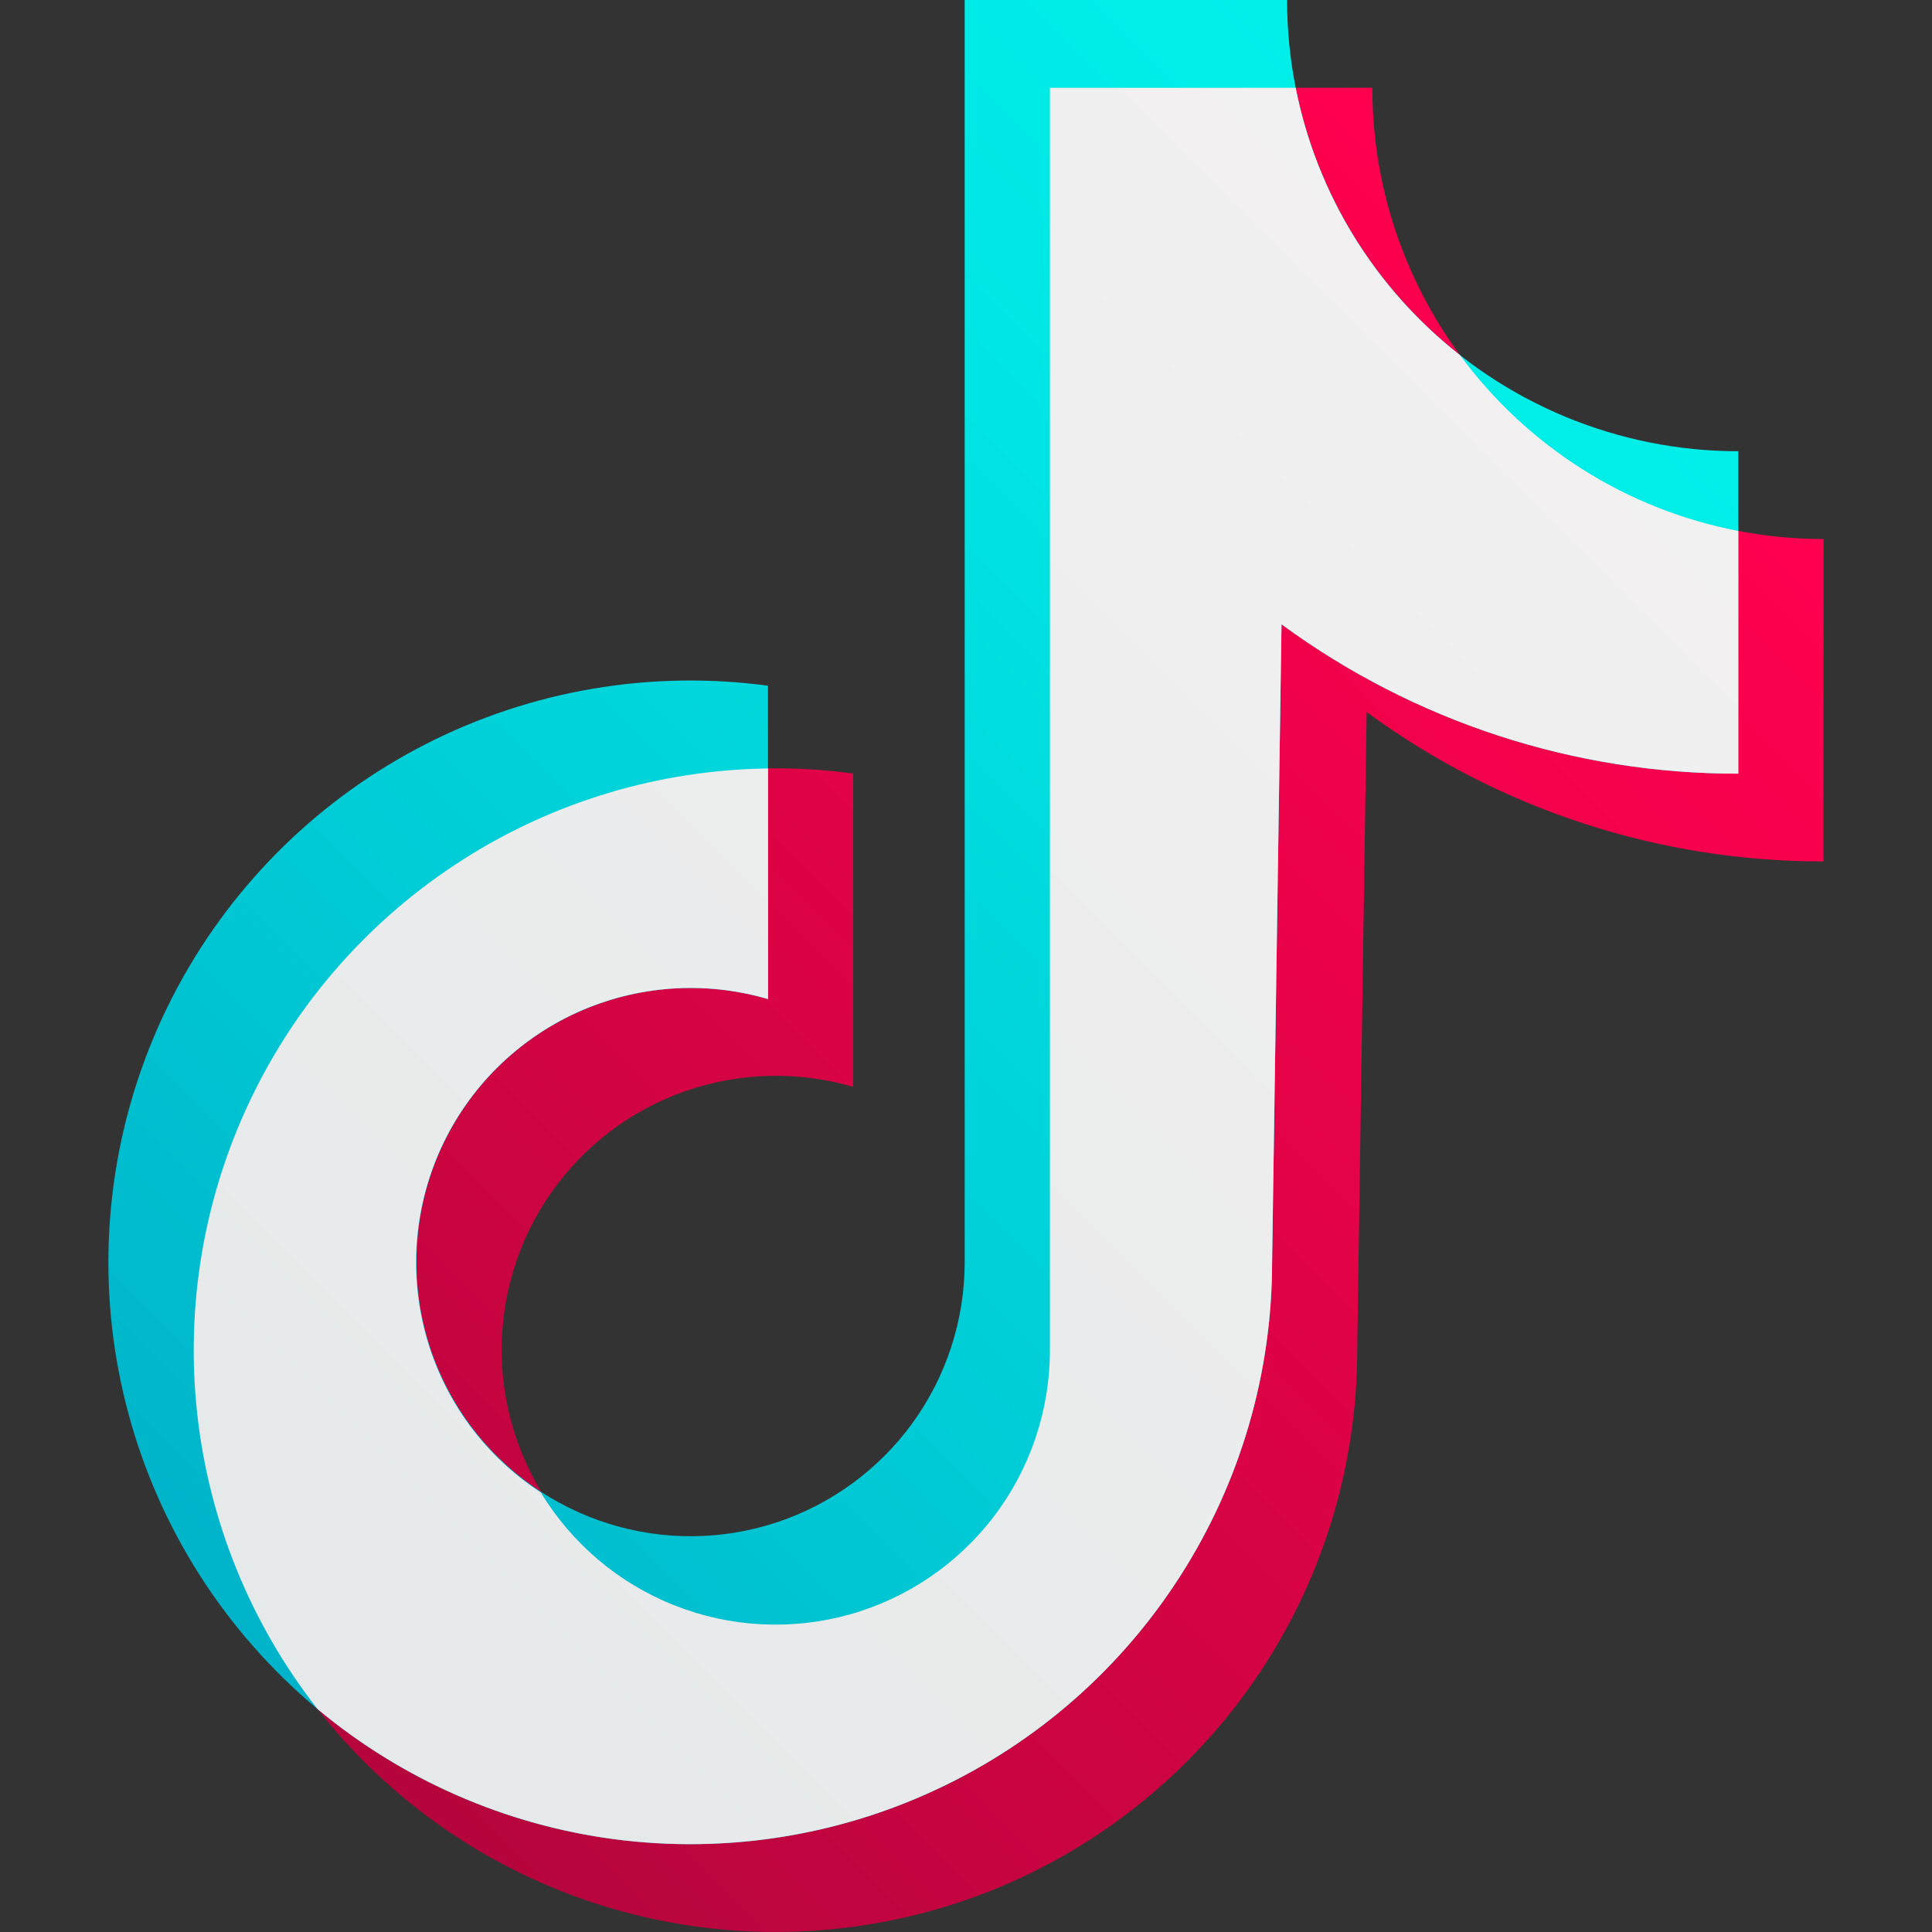
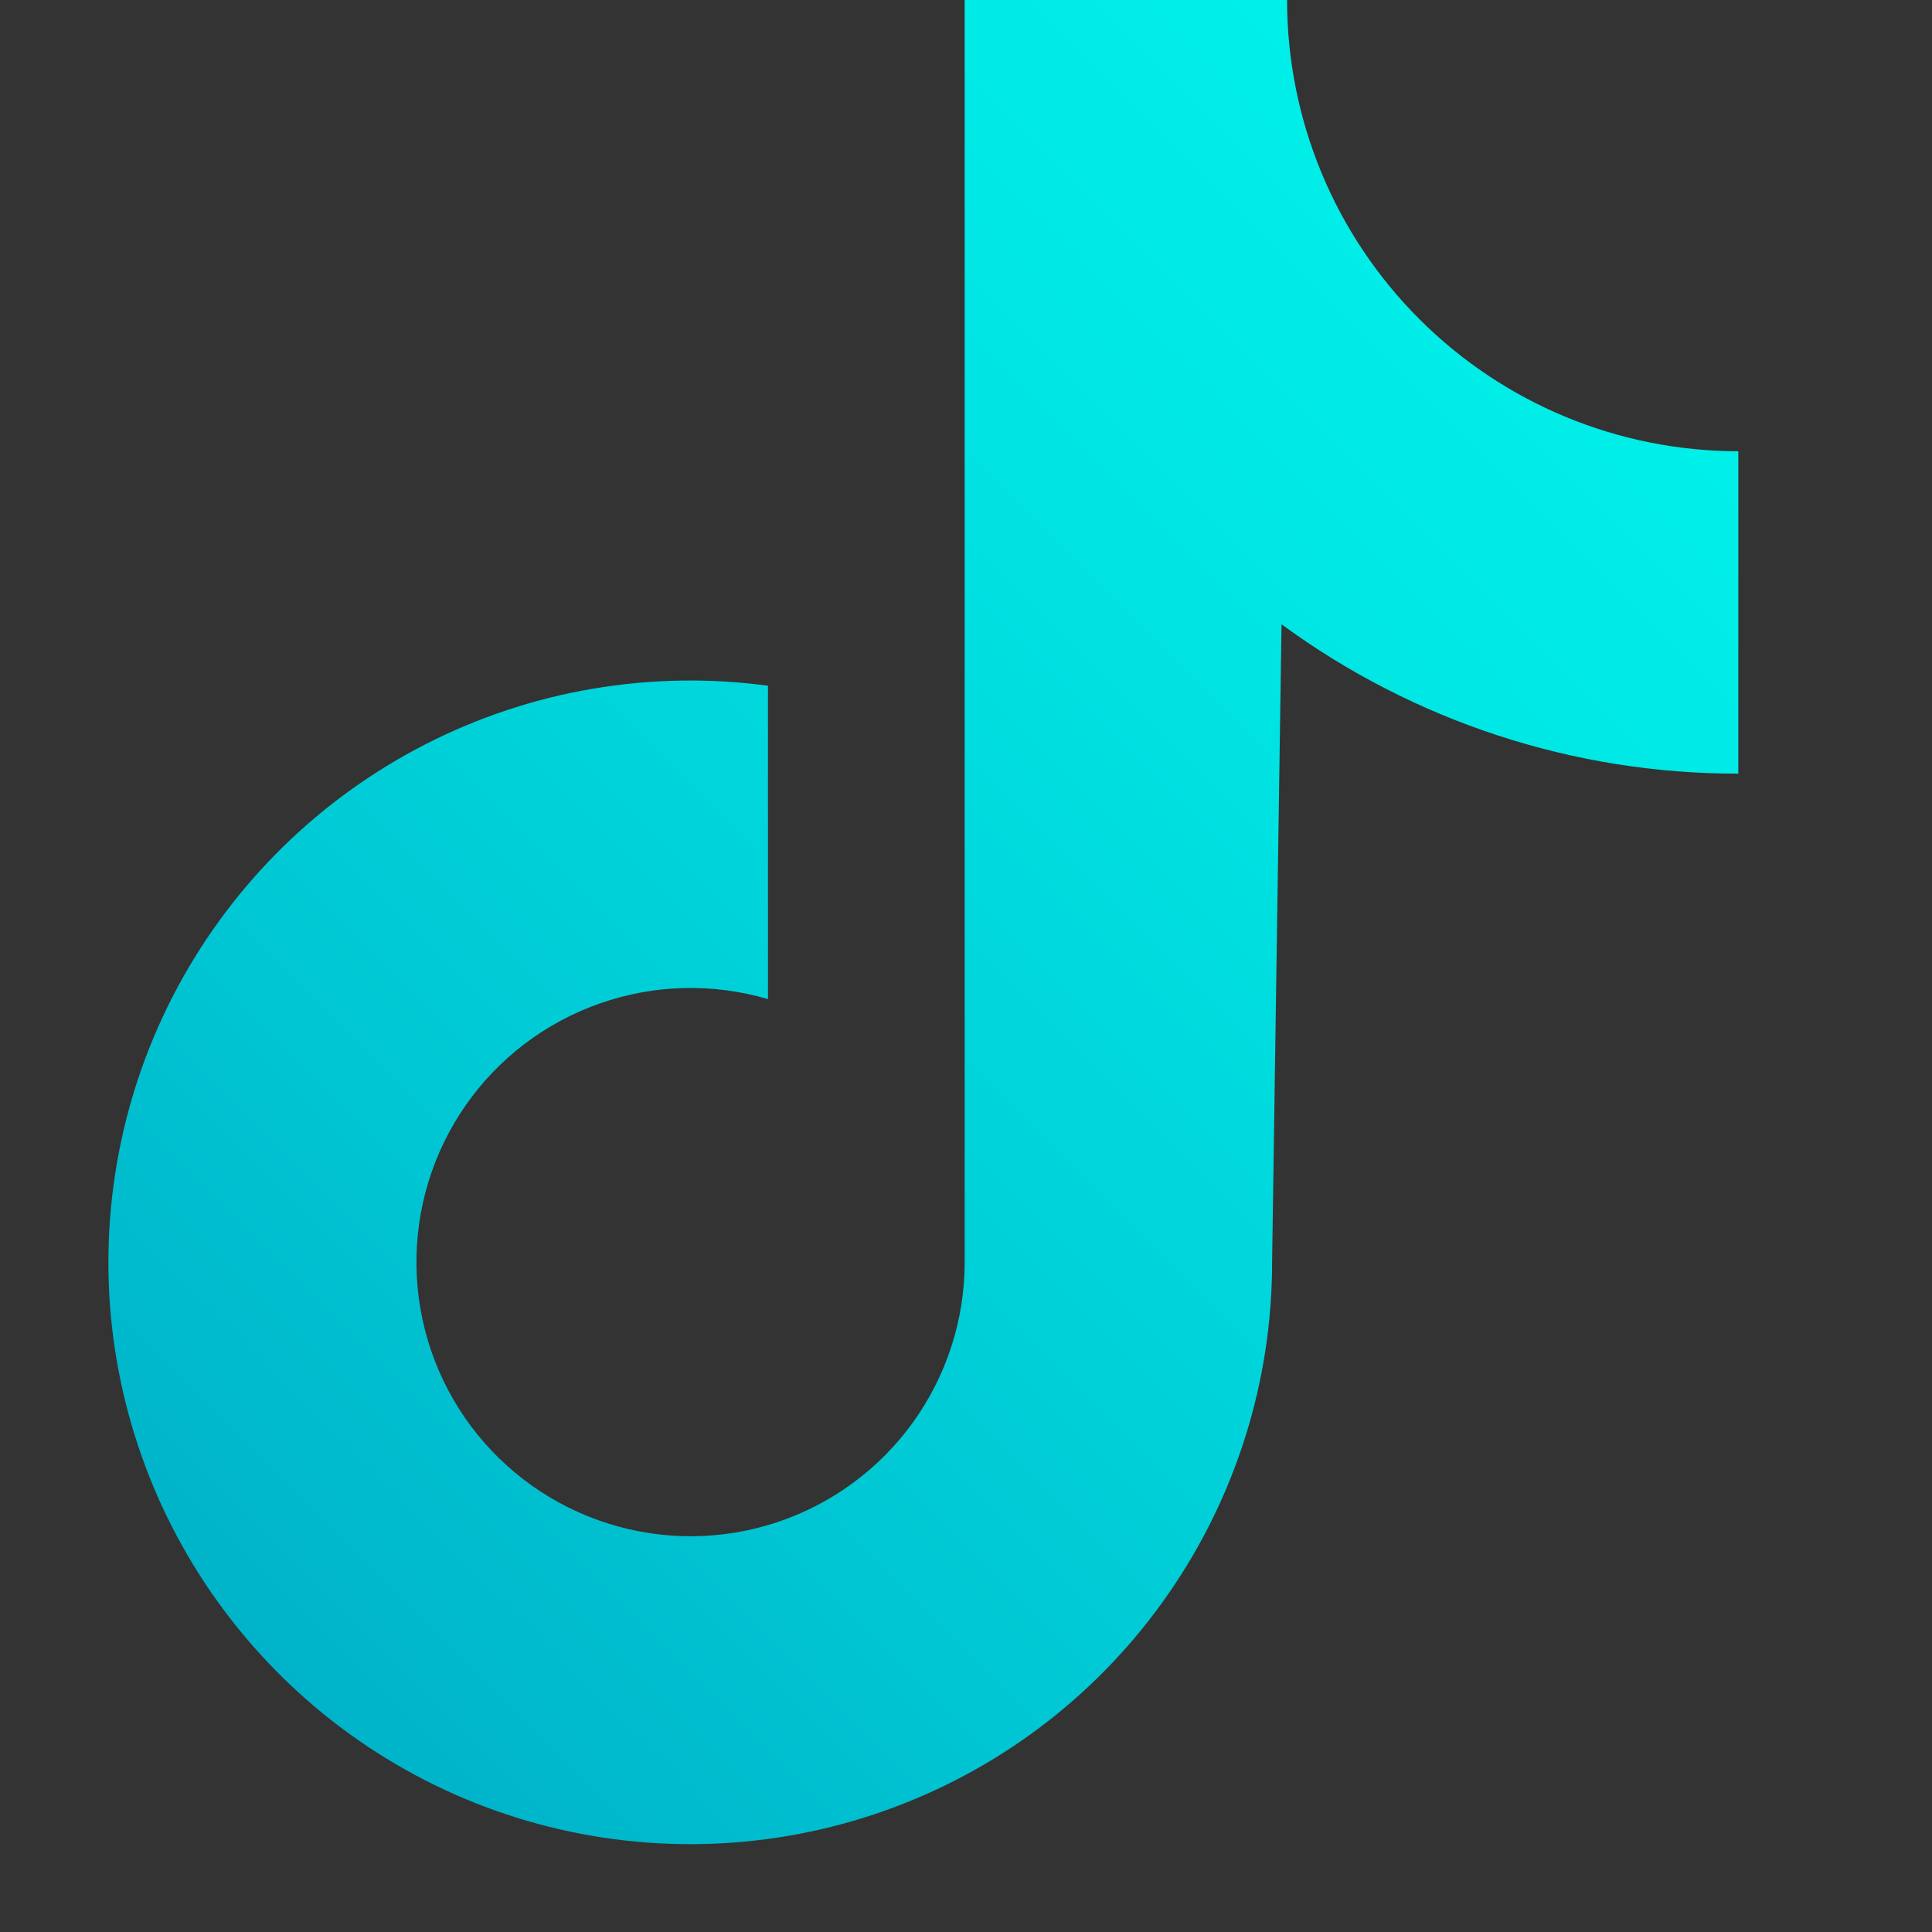
<svg xmlns="http://www.w3.org/2000/svg" width="16" height="16" viewBox="0 0 16 16" fill="none">
  <rect x="0" y="0" width="16" height="16" fill="#333333" stroke="none" />
-   <path d="M15.102 4.464C14.611 4.464 14.125 4.368 13.672 4.18C13.218 3.992 12.806 3.717 12.459 3.37C12.112 3.023 11.837 2.611 11.649 2.157C11.461 1.704 11.365 1.218 11.365 0.727H8.695V11.182C8.694 11.658 8.544 12.123 8.265 12.509C7.986 12.896 7.592 13.184 7.14 13.334C6.687 13.484 6.199 13.488 5.744 13.345C5.29 13.203 4.891 12.92 4.606 12.538C4.321 12.156 4.163 11.694 4.155 11.218C4.147 10.741 4.289 10.274 4.561 9.883C4.833 9.492 5.221 9.196 5.671 9.038C6.121 8.88 6.609 8.867 7.066 9.001V6.406C6.094 6.275 5.106 6.444 4.232 6.889C3.359 7.335 2.642 8.036 2.178 8.9C1.714 9.764 1.524 10.748 1.634 11.723C1.744 12.697 2.149 13.614 2.794 14.353C3.44 15.091 4.295 15.615 5.246 15.854C6.196 16.093 7.198 16.037 8.116 15.693C9.033 15.348 9.824 14.732 10.383 13.925C10.941 13.12 11.24 12.162 11.24 11.182L11.318 5.897C12.415 6.703 13.741 7.136 15.101 7.134L15.102 4.464Z" fill="url(#paint0_linear_540_762)" />
  <path d="M14.396 3.737C13.405 3.737 12.454 3.343 11.754 2.642C11.053 1.942 10.659 0.991 10.659 0H7.989V10.454C7.989 10.931 7.838 11.396 7.559 11.782C7.28 12.168 6.886 12.457 6.434 12.607C5.982 12.757 5.493 12.761 5.039 12.618C4.584 12.475 4.186 12.193 3.9 11.811C3.615 11.429 3.457 10.967 3.449 10.491C3.441 10.014 3.583 9.547 3.855 9.156C4.127 8.764 4.516 8.469 4.965 8.311C5.415 8.152 5.903 8.14 6.36 8.274V5.679C5.389 5.548 4.4 5.716 3.527 6.162C2.653 6.608 1.937 7.309 1.472 8.173C1.008 9.036 0.818 10.021 0.928 10.995C1.039 11.97 1.443 12.887 2.089 13.625C2.734 14.364 3.589 14.887 4.54 15.127C5.491 15.366 6.492 15.31 7.41 14.965C8.328 14.621 9.119 14.004 9.677 13.198C10.236 12.392 10.535 11.435 10.535 10.454L10.613 5.17C11.71 5.975 13.036 6.409 14.396 6.407L14.396 3.737Z" fill="url(#paint1_linear_540_762)" />
-   <path d="M14.396 4.397C13.473 4.22 12.65 3.7 12.092 2.942C11.388 2.391 10.904 1.605 10.73 0.727H8.695V11.182C8.695 11.678 8.533 12.161 8.233 12.556C7.933 12.951 7.512 13.237 7.034 13.371C6.556 13.504 6.048 13.478 5.586 13.295C5.125 13.113 4.736 12.784 4.479 12.36C4.021 12.062 3.686 11.61 3.535 11.085C3.384 10.561 3.426 10 3.654 9.504C3.882 9.008 4.282 8.611 4.778 8.385C5.275 8.16 5.837 8.12 6.361 8.274V6.364C5.462 6.376 4.585 6.638 3.829 7.122C3.072 7.606 2.465 8.291 2.077 9.101C1.689 9.911 1.535 10.813 1.633 11.706C1.731 12.599 2.076 13.447 2.63 14.154C3.334 14.741 4.19 15.115 5.098 15.233C6.006 15.35 6.93 15.207 7.759 14.818C8.589 14.43 9.291 13.813 9.782 13.04C10.274 12.268 10.535 11.37 10.535 10.454L10.613 5.17C11.71 5.975 13.036 6.409 14.396 6.407L14.396 4.397Z" fill="url(#paint2_linear_540_762)" />
  <defs>
    <linearGradient id="paint0_linear_540_762" x1="2.674" y1="14.247" x2="13.779" y2="3.141" gradientUnits="userSpaceOnUse">
      <stop stop-color="#B5053C" />
      <stop offset="0.233" stop-color="#C90441" />
      <stop offset="0.737" stop-color="#F0014B" />
      <stop offset="1" stop-color="#FF004F" />
    </linearGradient>
    <linearGradient id="paint1_linear_540_762" x1="1.802" y1="13.685" x2="13.501" y2="1.987" gradientUnits="userSpaceOnUse">
      <stop stop-color="#00B2C9" />
      <stop offset="0.283" stop-color="#00C8D4" />
      <stop offset="0.741" stop-color="#00E6E4" />
      <stop offset="1" stop-color="#00F1EA" />
    </linearGradient>
    <linearGradient id="paint2_linear_540_762" x1="-4.751" y1="20.955" x2="21.143" y2="-4.939" gradientUnits="userSpaceOnUse">
      <stop stop-color="#DDE3E4" />
      <stop offset="1" stop-color="#FCF7F7" />
    </linearGradient>
  </defs>
</svg>